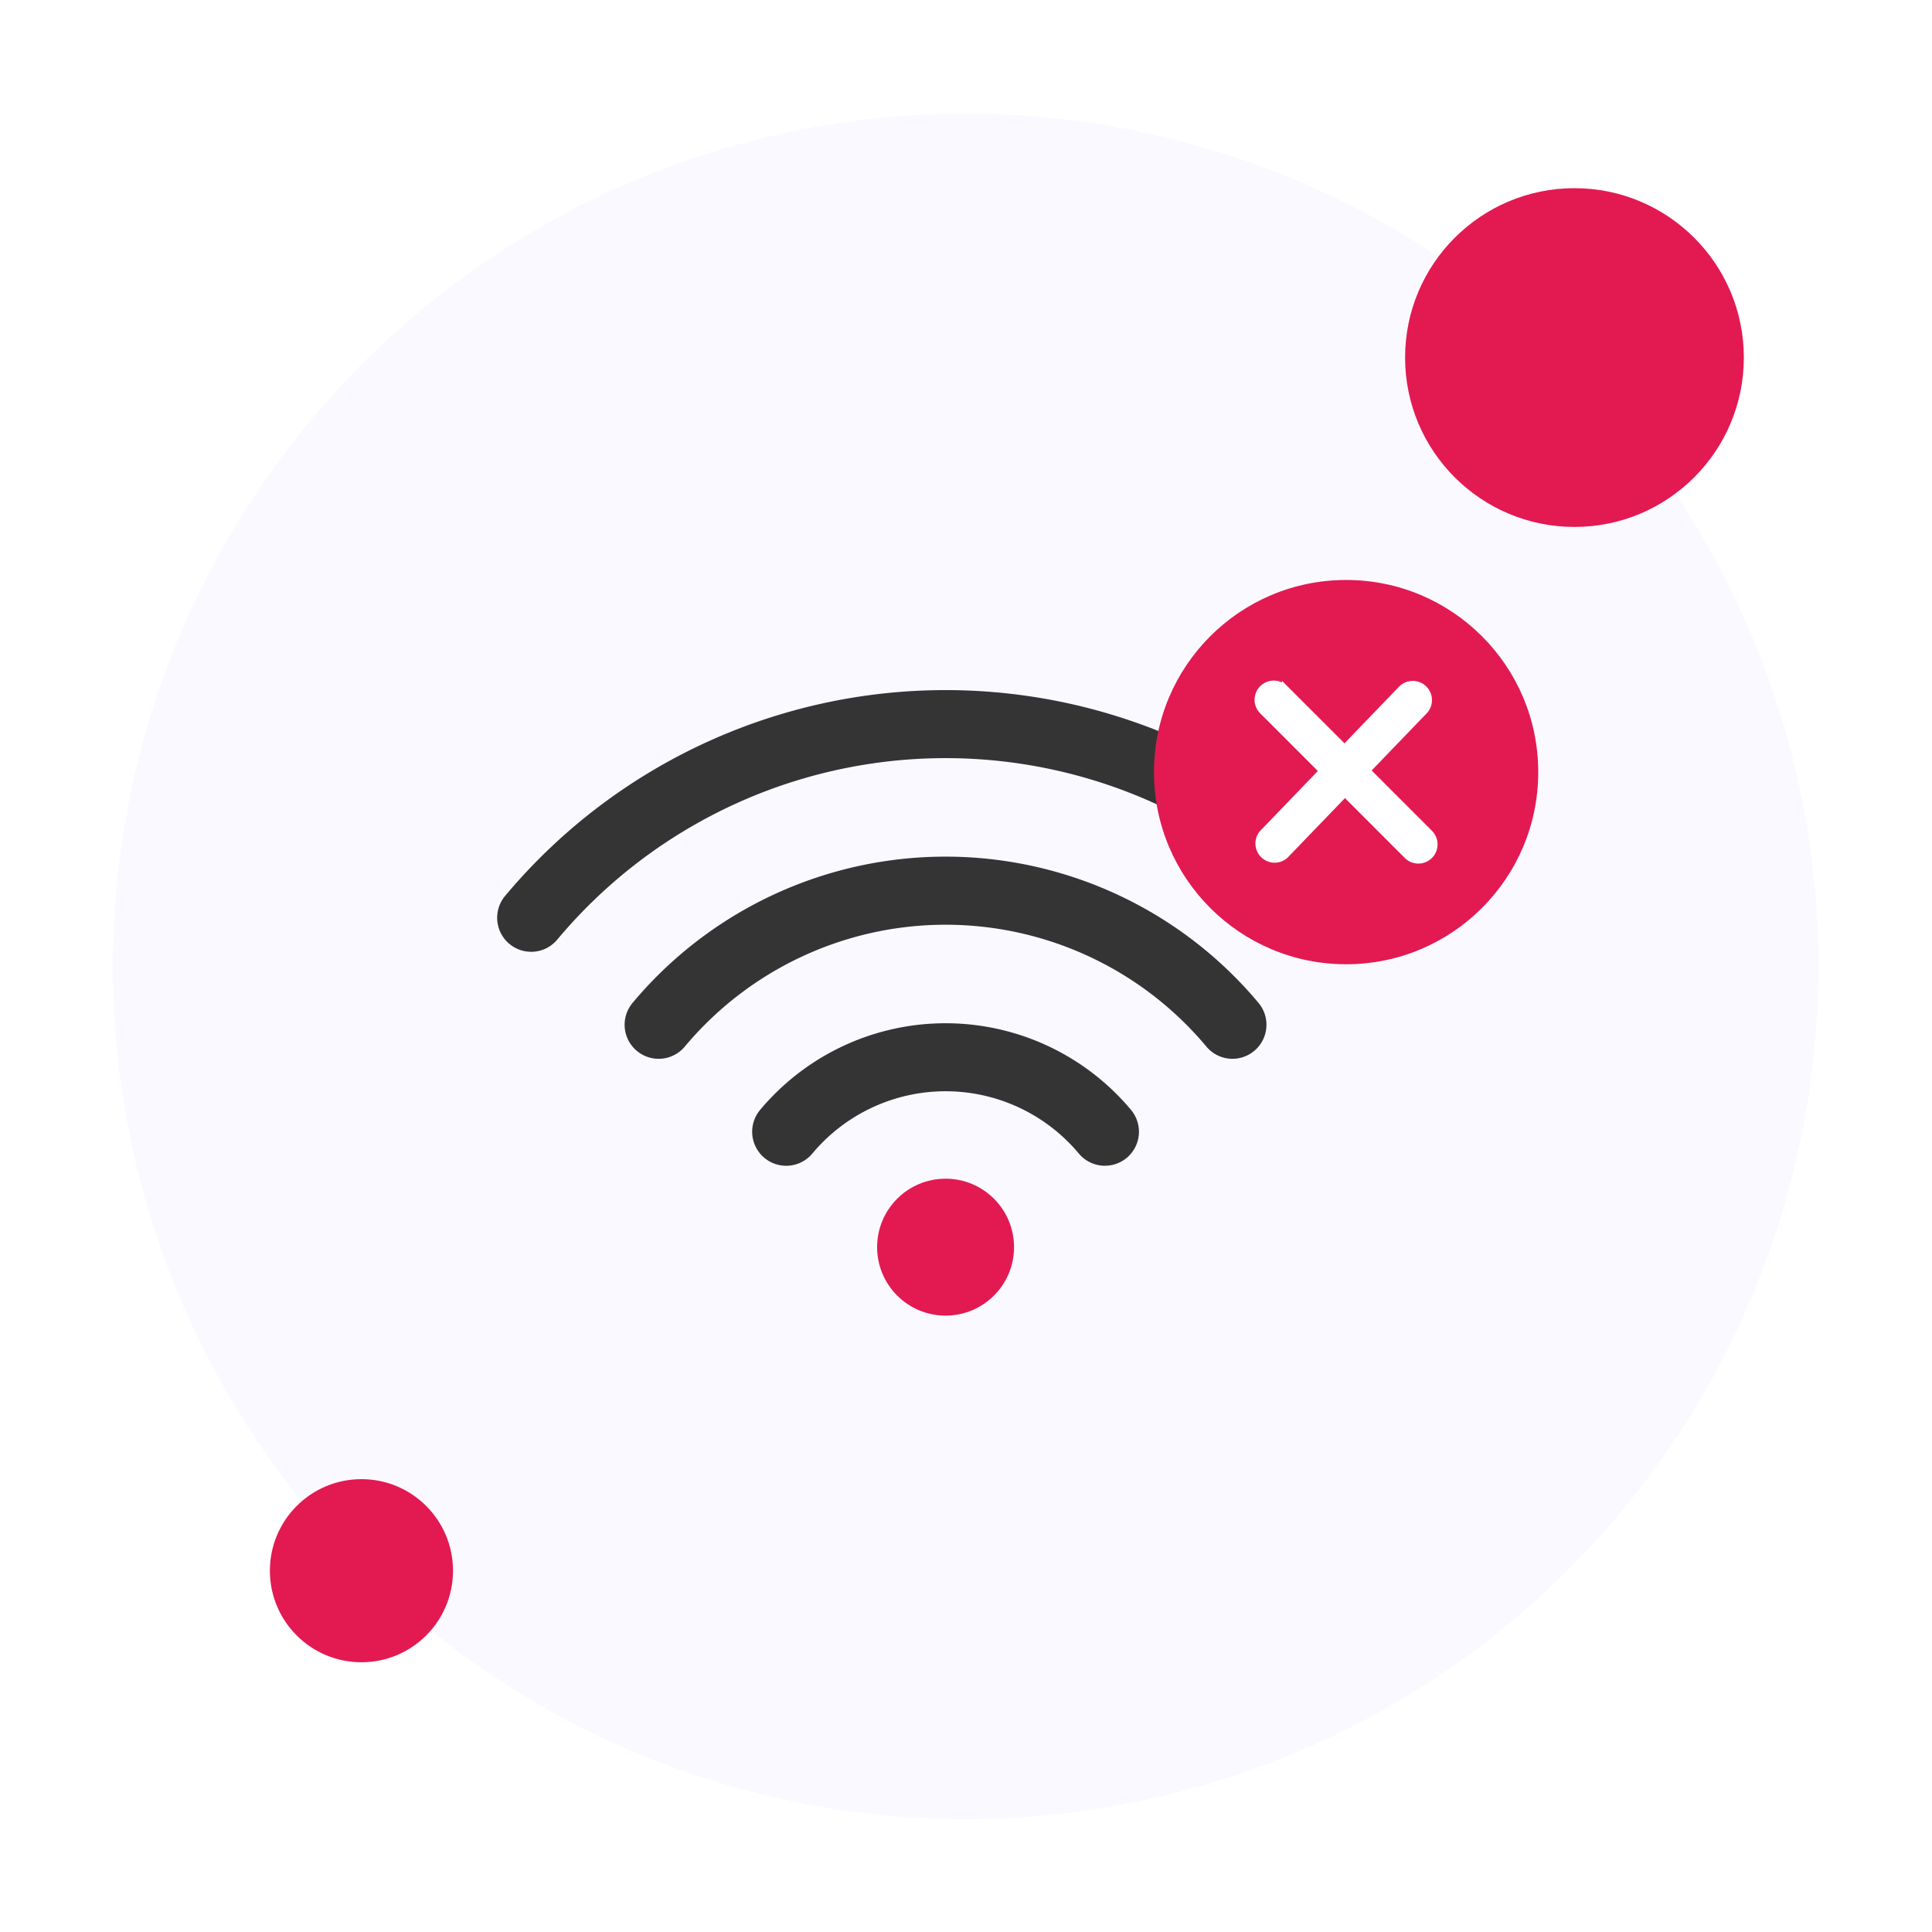
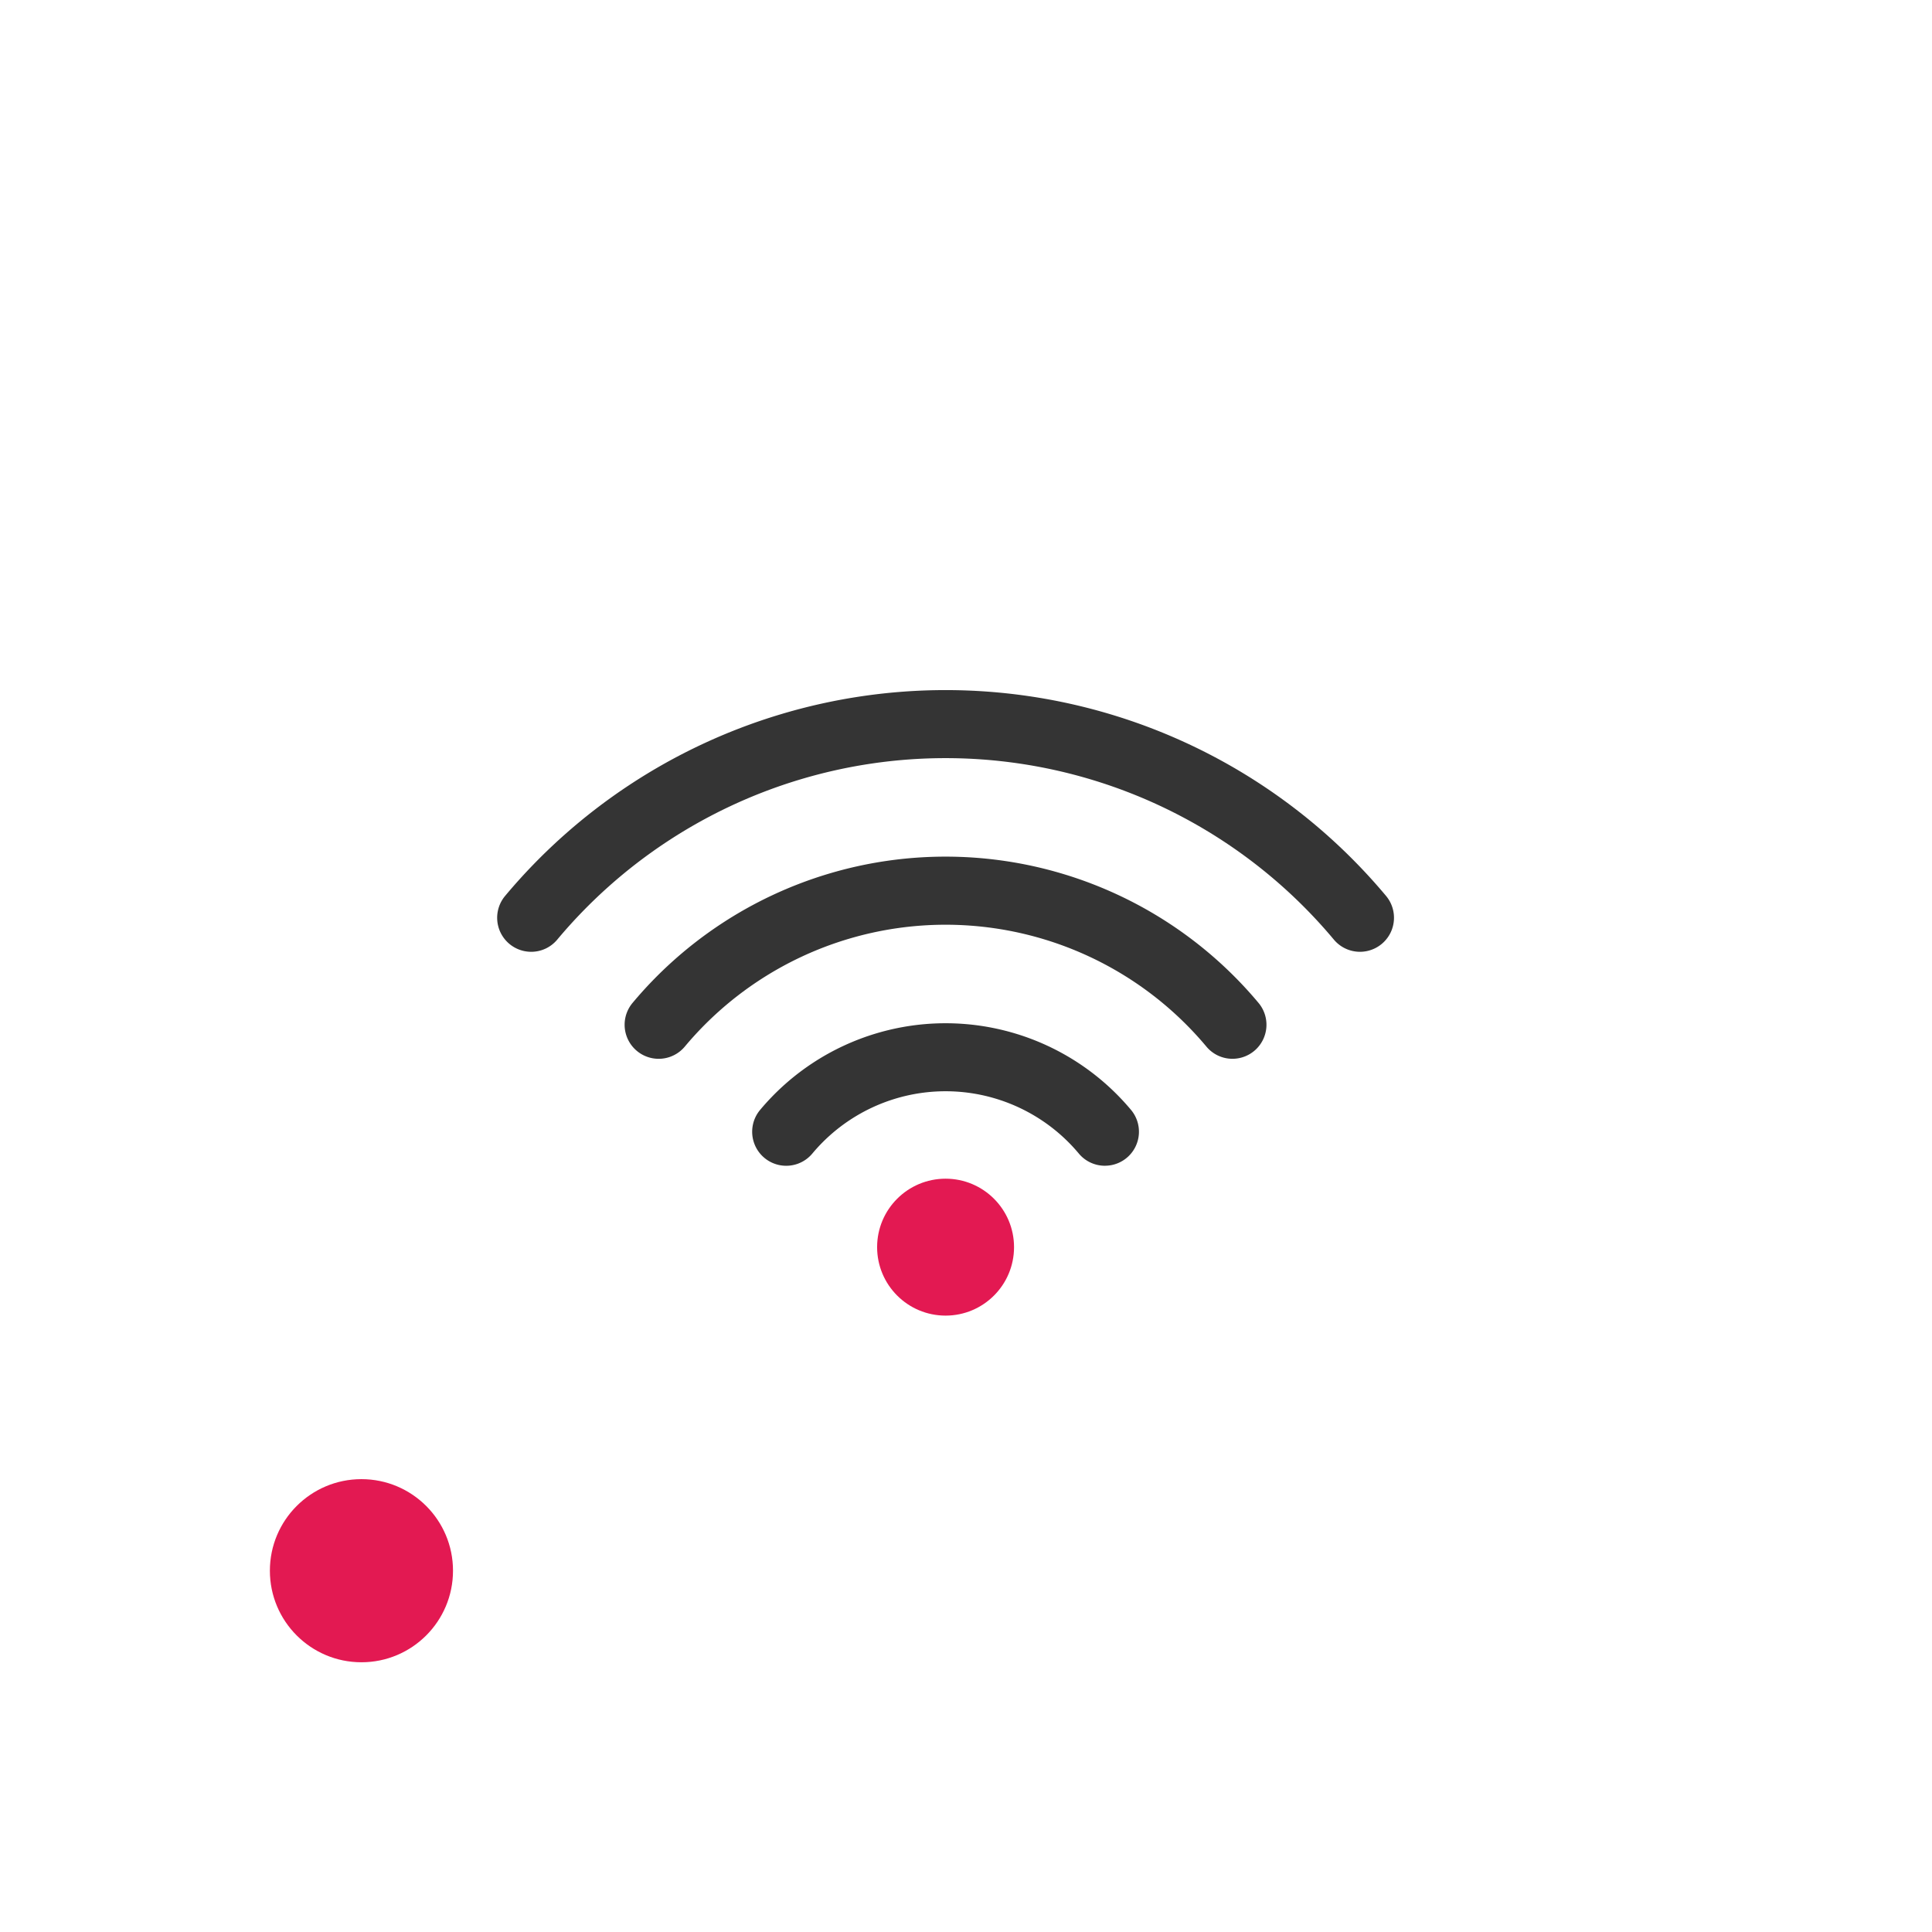
<svg xmlns="http://www.w3.org/2000/svg" height="154.055" viewBox="0 0 154.055 154.055" width="154.055">
  <filter id="a" filterUnits="userSpaceOnUse" height="154" width="154" x="0" y=".054">
    <feOffset dy="3" />
    <feGaussianBlur result="blur" stdDeviation="3" />
    <feFlood flood-color="#eceaff" flood-opacity=".686" />
    <feComposite in2="blur" operator="in" />
    <feComposite in="SourceGraphic" />
  </filter>
  <filter id="b" filterUnits="userSpaceOnUse" height="57.012" width="57.012" x="97.043" y="0">
    <feOffset dy="3" />
    <feGaussianBlur result="blur-2" stdDeviation="5" />
    <feFlood flood-color="#bf7b7e" flood-opacity=".729" />
    <feComposite in2="blur-2" operator="in" />
    <feComposite in="SourceGraphic" />
  </filter>
  <filter id="c" filterUnits="userSpaceOnUse" height="44.601" width="44.601" x="6.516" y="102.937">
    <feOffset dy="3" />
    <feGaussianBlur result="blur-3" stdDeviation="5" />
    <feFlood flood-color="#bf7b7e" flood-opacity=".729" />
    <feComposite in2="blur-3" operator="in" />
    <feComposite in="SourceGraphic" />
  </filter>
  <g filter="url(#a)" transform="translate(0 .005)">
-     <path d="m68 0a68 68 0 1 1 -68 68 68 68 0 0 1 68-68z" fill="#faf9ff" transform="translate(9 6.05)" />
-   </g>
+     </g>
  <g filter="url(#b)" transform="translate(0 .005)">
-     <ellipse cx="13.506" cy="13.506" fill="#e31952" rx="13.506" ry="13.506" transform="translate(112.04 12)" />
-   </g>
+     </g>
  <g filter="url(#c)" transform="translate(0 .005)">
    <ellipse cx="7.301" cy="7.301" fill="#e31952" rx="7.301" ry="7.301" transform="translate(21.52 114.94)" />
  </g>
  <g transform="translate(39.643 55.027)">
    <circle cx="35.756" cy="44.419" fill="#e31952" r="5.459" />
    <path d="m48.466 37.928a2.7 2.7 0 0 1 -2.08-.966 13.846 13.846 0 0 0 -21.26 0 2.713 2.713 0 1 1 -4.156-3.49 19.279 19.279 0 0 1 29.571 0 2.712 2.712 0 0 1 -2.076 4.455zm10.167-8.528a2.7 2.7 0 0 1 -2.075-.968 27.111 27.111 0 0 0 -41.6 0 2.714 2.714 0 1 1 -4.158-3.493 32.532 32.532 0 0 1 49.906 0 2.714 2.714 0 0 1 -2.073 4.461zm-55.924-8.532a2.713 2.713 0 0 1 -2.072-4.459 45.787 45.787 0 0 1 70.239 0 2.712 2.712 0 1 1 -4.155 3.491 40.362 40.362 0 0 0 -61.933 0 2.7 2.7 0 0 1 -2.079.968z" fill="#343434" />
  </g>
  <g transform="translate(92.015 46.246)">
-     <circle cx="15.321" cy="15.321" fill="#e31952" r="15.321" />
-     <path d="m299.221 441.409-4.986-4.986 4.576-4.752a1.282 1.282 0 0 0 -1.846-1.778l-4.542 4.717-4.735-4.734a1.281 1.281 0 1 0 -1.812 1.812l4.768 4.769-4.785 4.97a1.282 1.282 0 0 0 1.841 1.773l4.752-4.935 4.952 4.952a1.281 1.281 0 0 0 1.812-1.812z" fill="#fff" stroke="#fff" stroke-width=".5" transform="translate(-277.227 -421.228)" />
-   </g>
+     </g>
</svg>